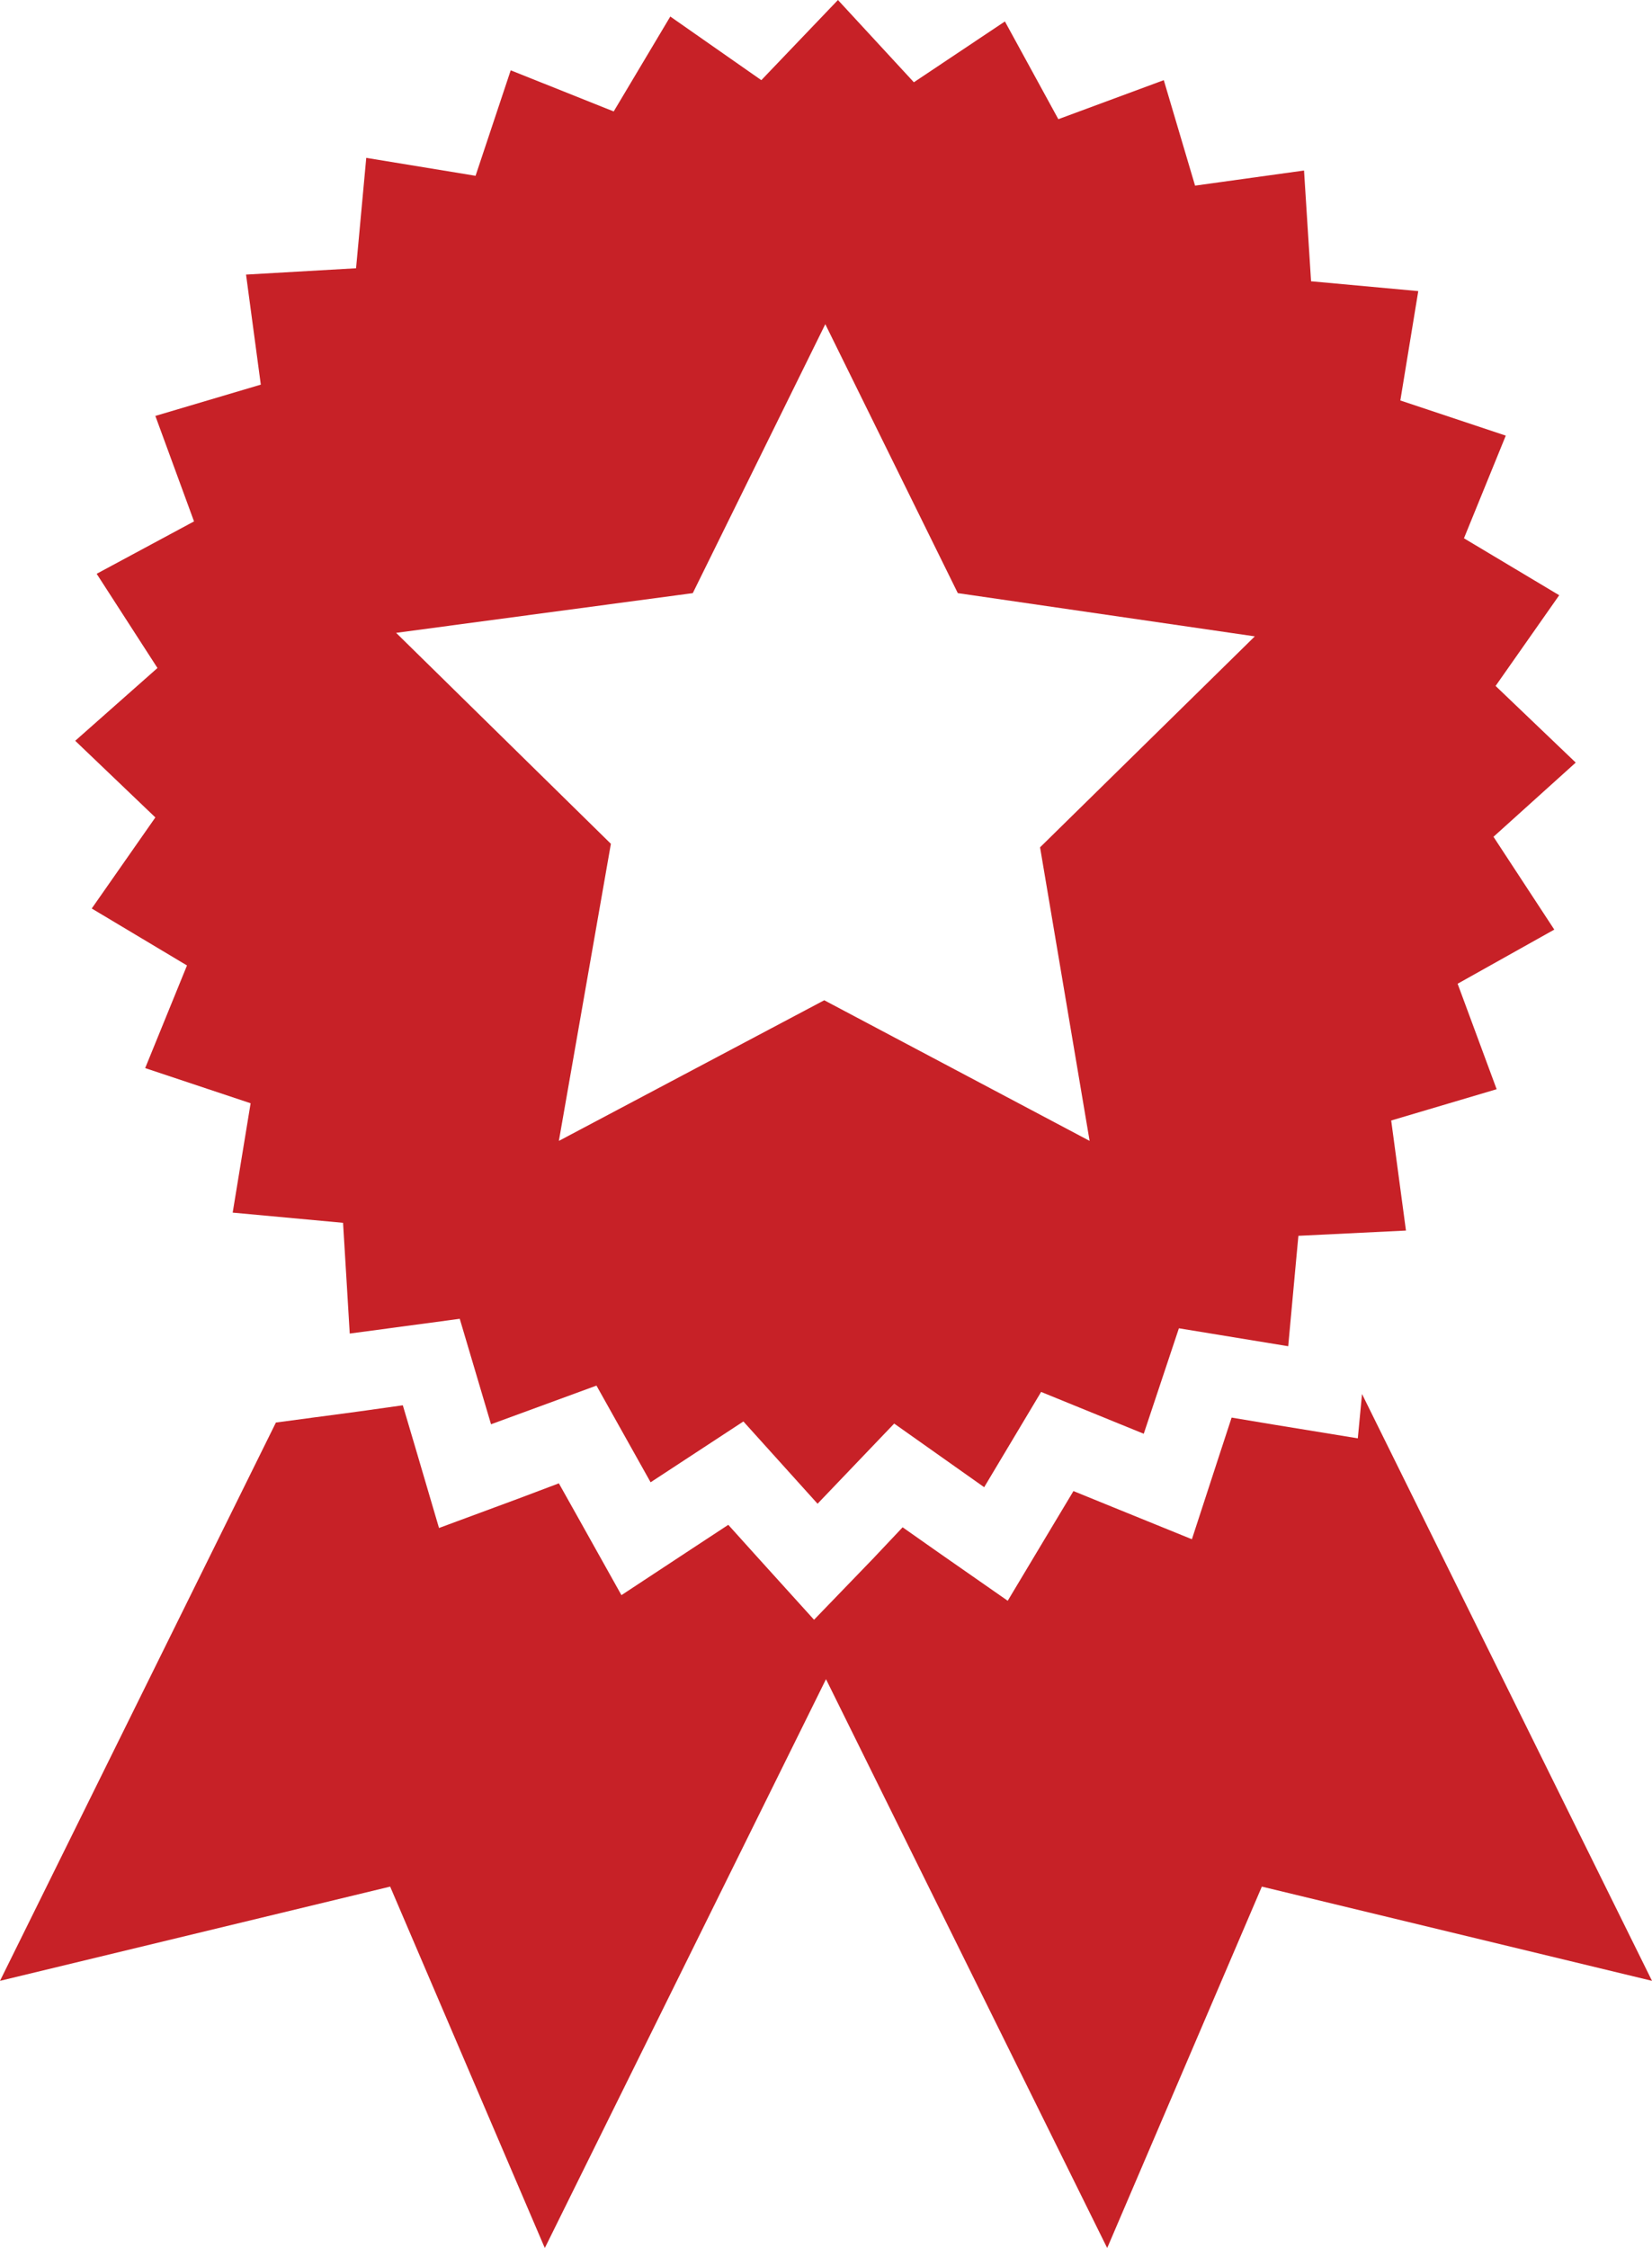
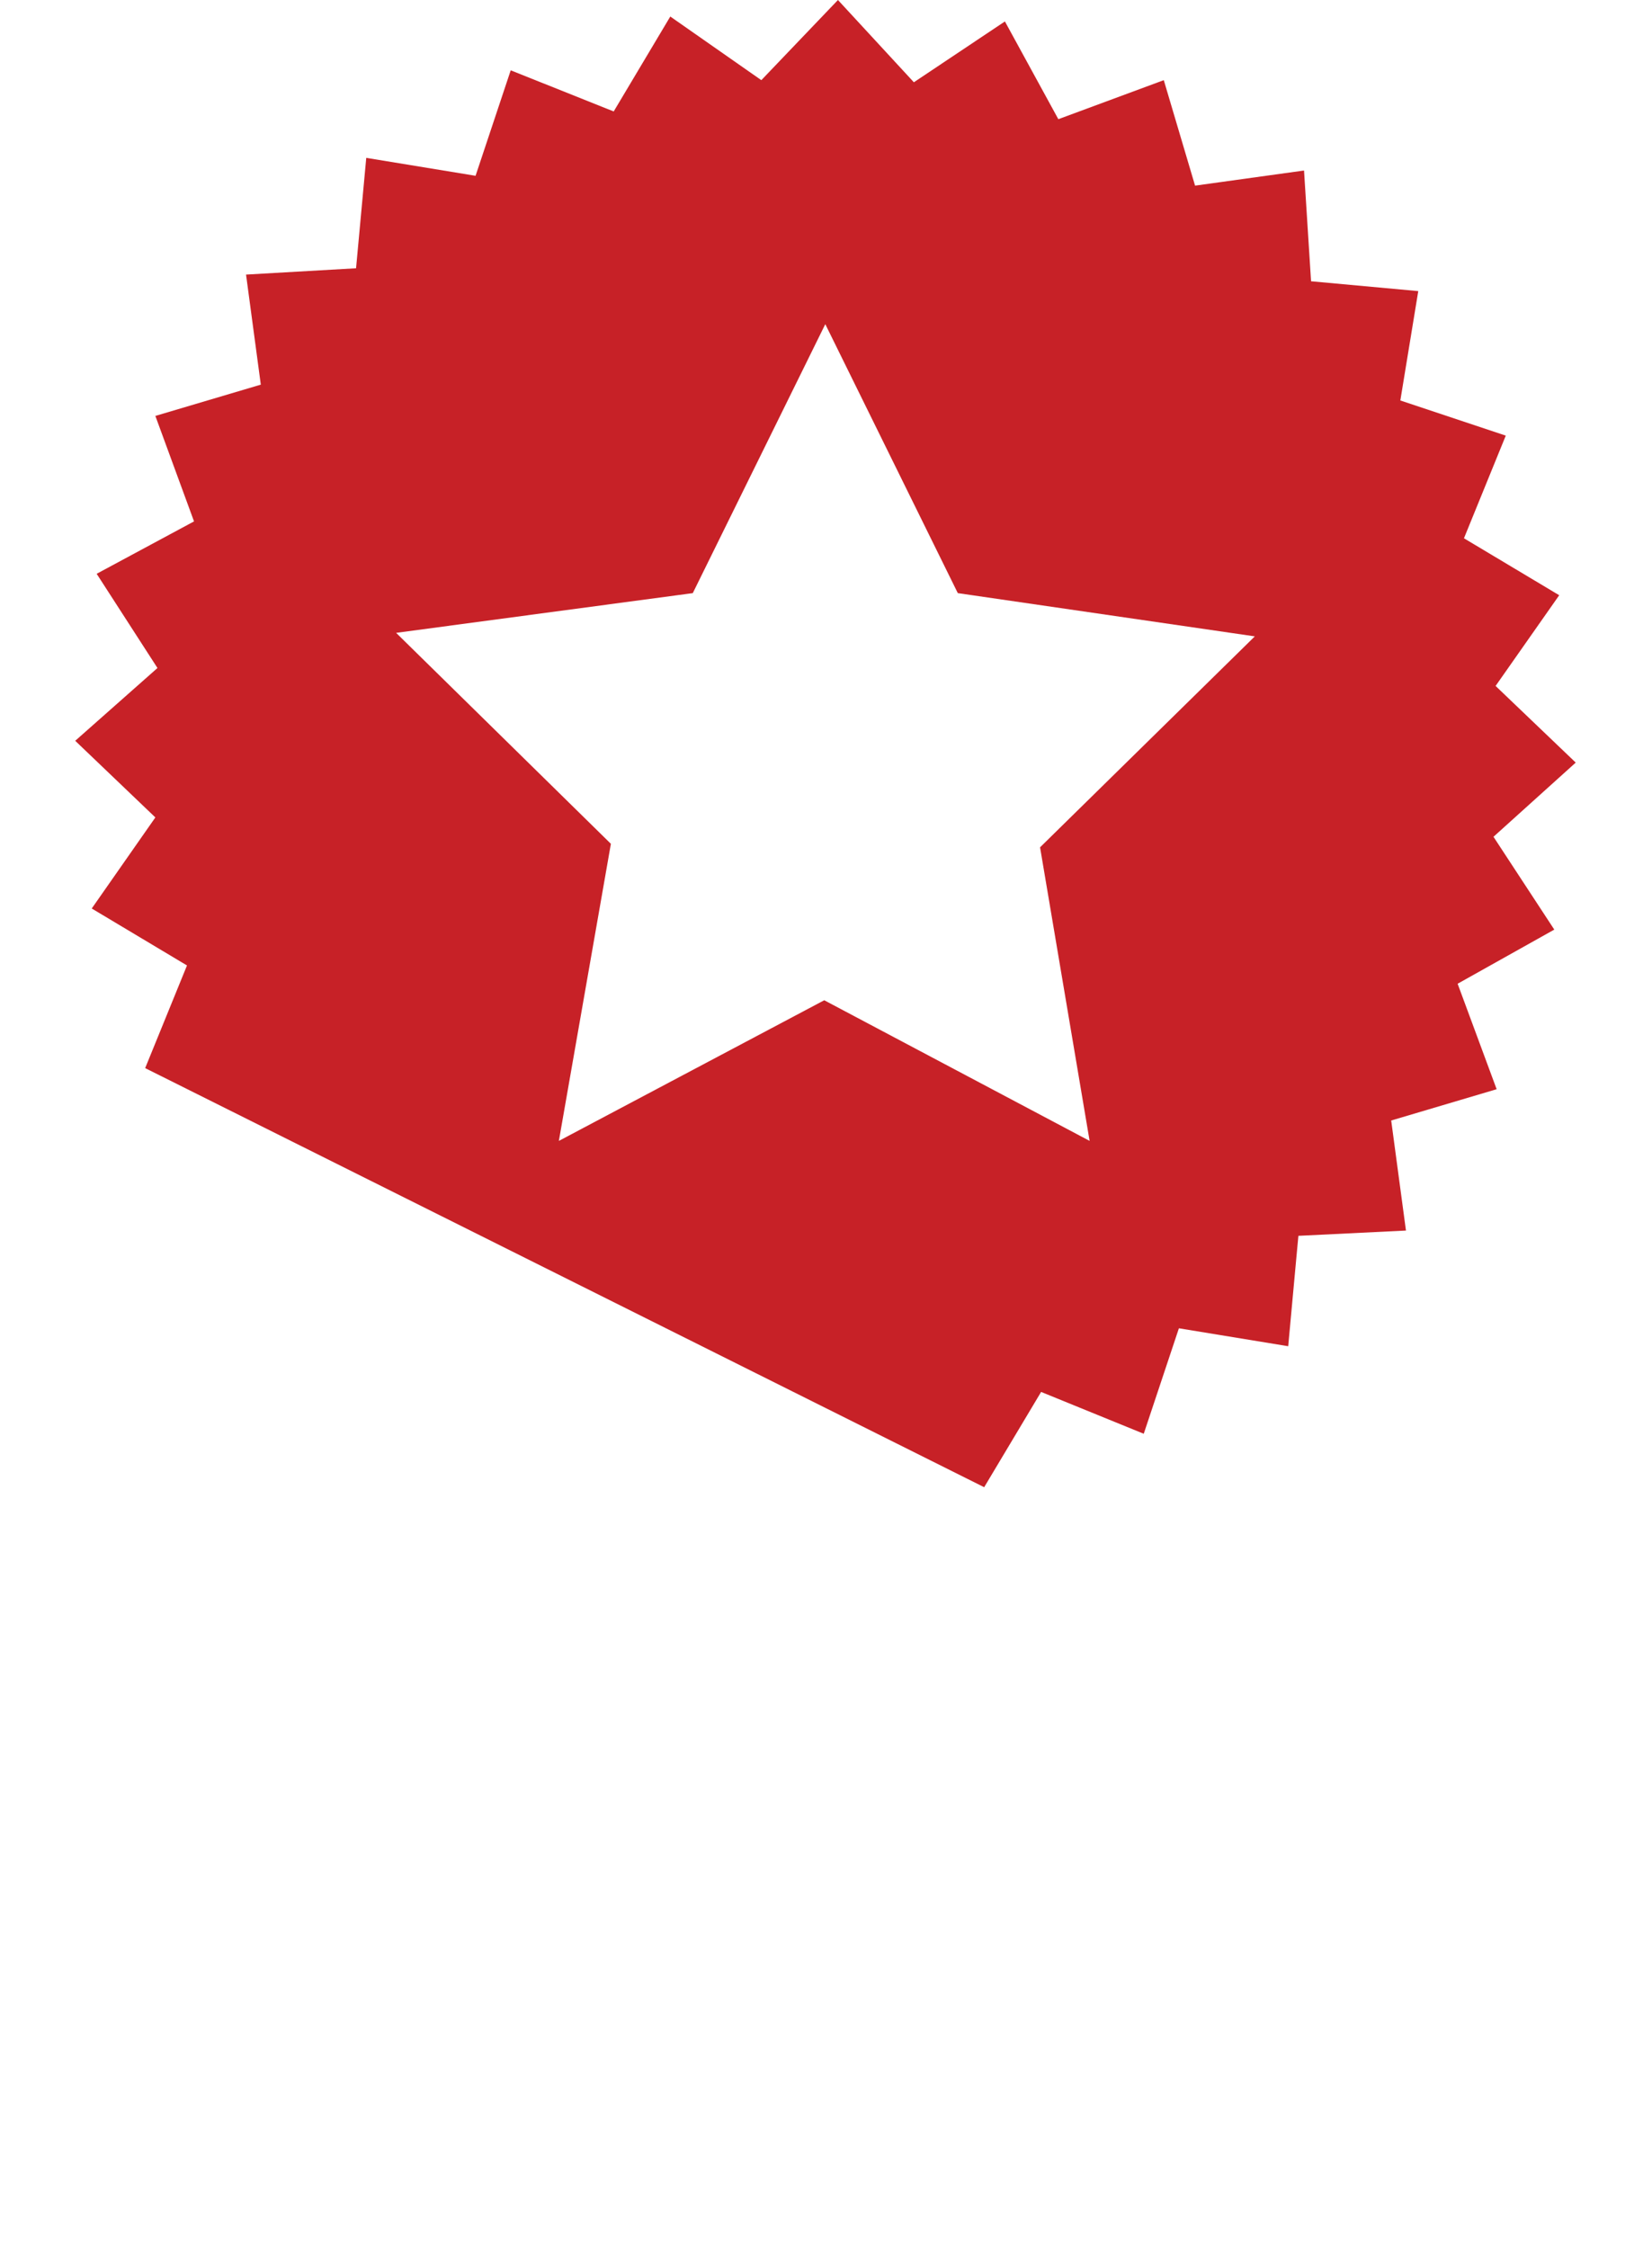
<svg xmlns="http://www.w3.org/2000/svg" viewBox="0 0 47 63.93">
  <defs>
    <style>.cls-1{fill:#c72127;}</style>
  </defs>
  <title>icon-ribbon</title>
  <g id="Layer_2" data-name="Layer 2">
    <g id="Layer_1-2" data-name="Layer 1">
-       <polygon class="cls-1" points="38.75 39.65 38.63 40.91 36.24 40.52 35.04 40.32 34.66 41.48 33.91 43.78 31.67 42.87 30.54 42.41 29.91 43.46 28.67 45.53 26.69 44.15 25.68 43.44 24.84 44.33 23.16 46.07 21.54 44.28 20.72 43.37 19.7 44.04 17.68 45.37 16.5 43.26 15.9 42.19 14.76 42.62 12.49 43.46 11.81 41.15 11.46 39.97 10.25 40.14 7.85 40.46 0 56.34 11.1 53.66 15.5 63.94 23.5 47.76 31.5 63.94 35.9 53.66 47 56.34 38.75 39.65" />
-       <path class="cls-1" d="M4.42,23.25,2.61,25.84l2.71,1.62L4.13,30.38l3,1-.51,3.11,3.14.29.1,1.65.09,1.5,3.13-.42.89,3,3-1.1,1.54,2.75,2.64-1.73,2.11,2.34,2.18-2.28L28,42.3l1.62-2.71,2.92,1.19,1-3,3.11.51.23-2.5.06-.64L40,35l-.42-3.13,3-.89-1.11-3,2.75-1.54-1.73-2.64,2.34-2.11-2.28-2.18,1.81-2.58-2.71-1.62,1.19-2.92-3-1,.51-3.11L37.3,8l-.2-3.15L34,5.28l-.89-3-3,1.11L28.59.61,26,2.34,23.84,0,21.66,2.28,19.07.47,17.46,3.17,14.53,2l-1,3-3.11-.51-.29,3.14L7,7.81l.42,3.13-3,.89,1.1,3L2.75,16.32,4.48,19,2.14,21.07Zm15.29-6.38,3.77-7.65,3.77,7.65L35.7,18.1l-6.11,6L31,32.45l-7.55-4-7.55,4L17.38,24l-6.11-6Z" />
+       <path class="cls-1" d="M4.42,23.25,2.61,25.84l2.71,1.62L4.13,30.38L28,42.3l1.62-2.71,2.92,1.19,1-3,3.11.51.23-2.5.06-.64L40,35l-.42-3.13,3-.89-1.11-3,2.75-1.54-1.73-2.64,2.34-2.11-2.28-2.18,1.81-2.58-2.71-1.62,1.19-2.92-3-1,.51-3.11L37.3,8l-.2-3.15L34,5.28l-.89-3-3,1.11L28.59.61,26,2.34,23.84,0,21.66,2.28,19.07.47,17.46,3.17,14.53,2l-1,3-3.11-.51-.29,3.14L7,7.81l.42,3.13-3,.89,1.1,3L2.75,16.32,4.48,19,2.14,21.07Zm15.29-6.38,3.77-7.65,3.77,7.65L35.7,18.1l-6.11,6L31,32.45l-7.55-4-7.55,4L17.38,24l-6.11-6Z" />
    </g>
  </g>
</svg>